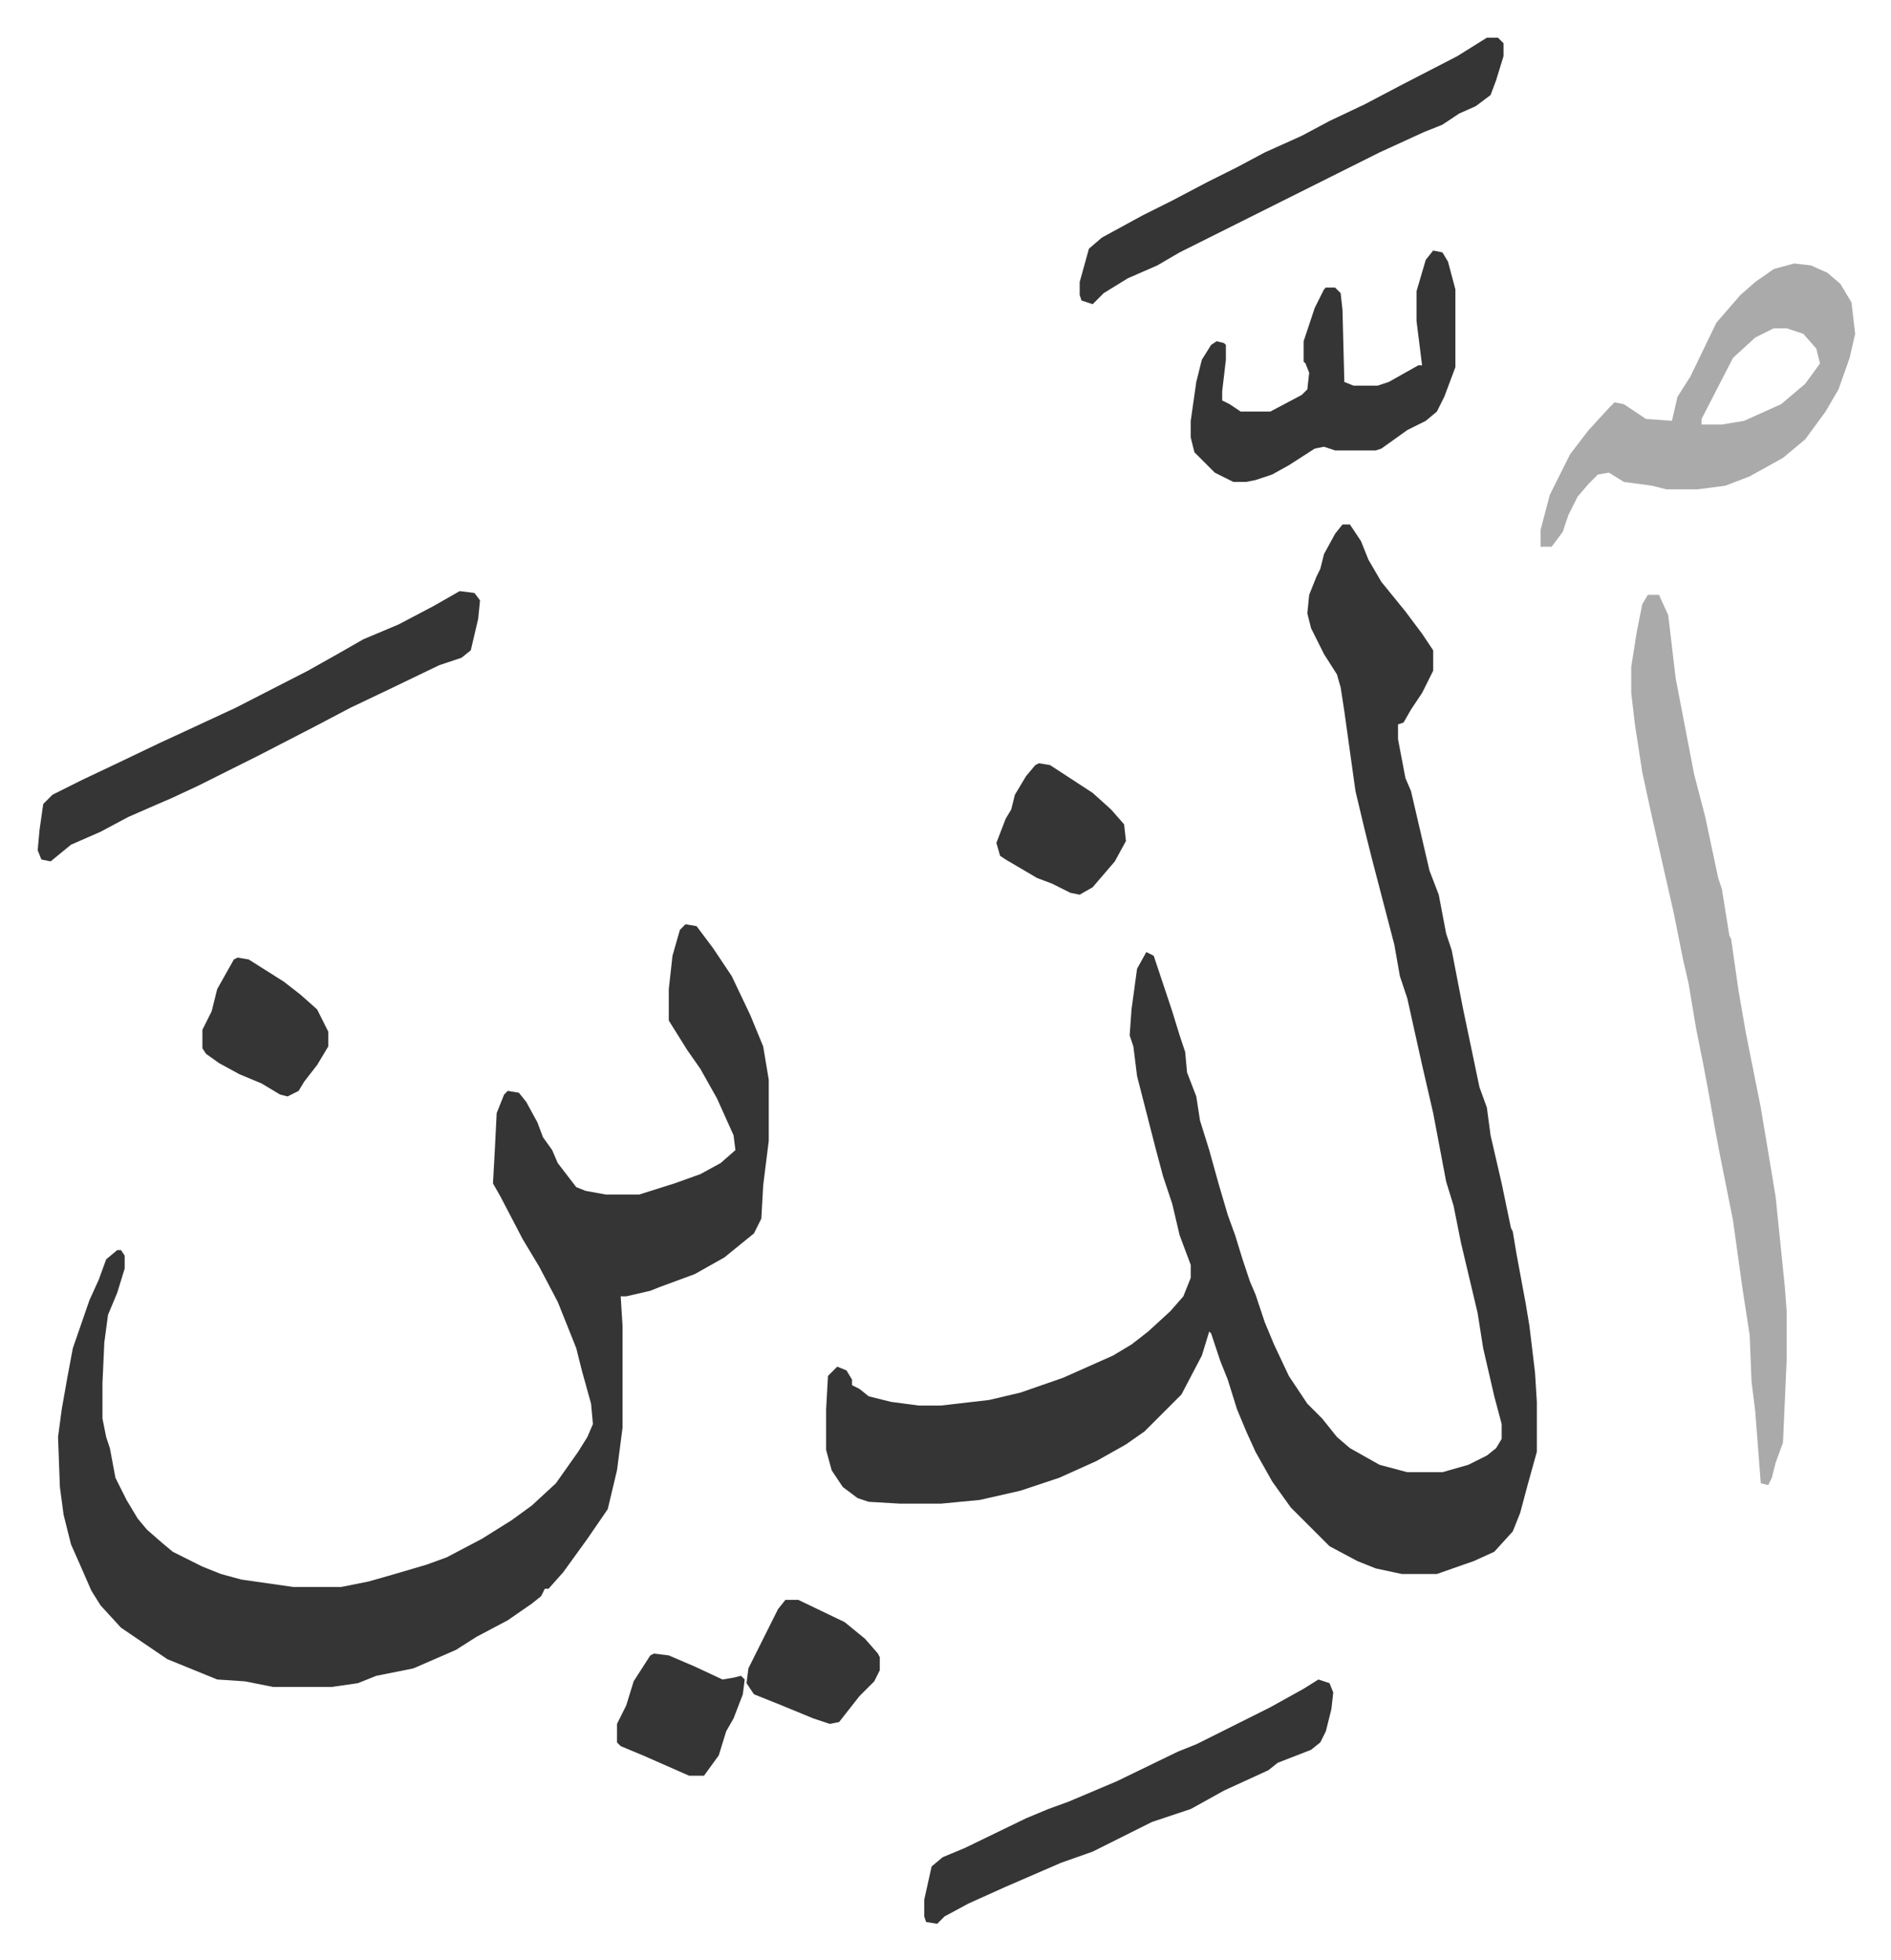
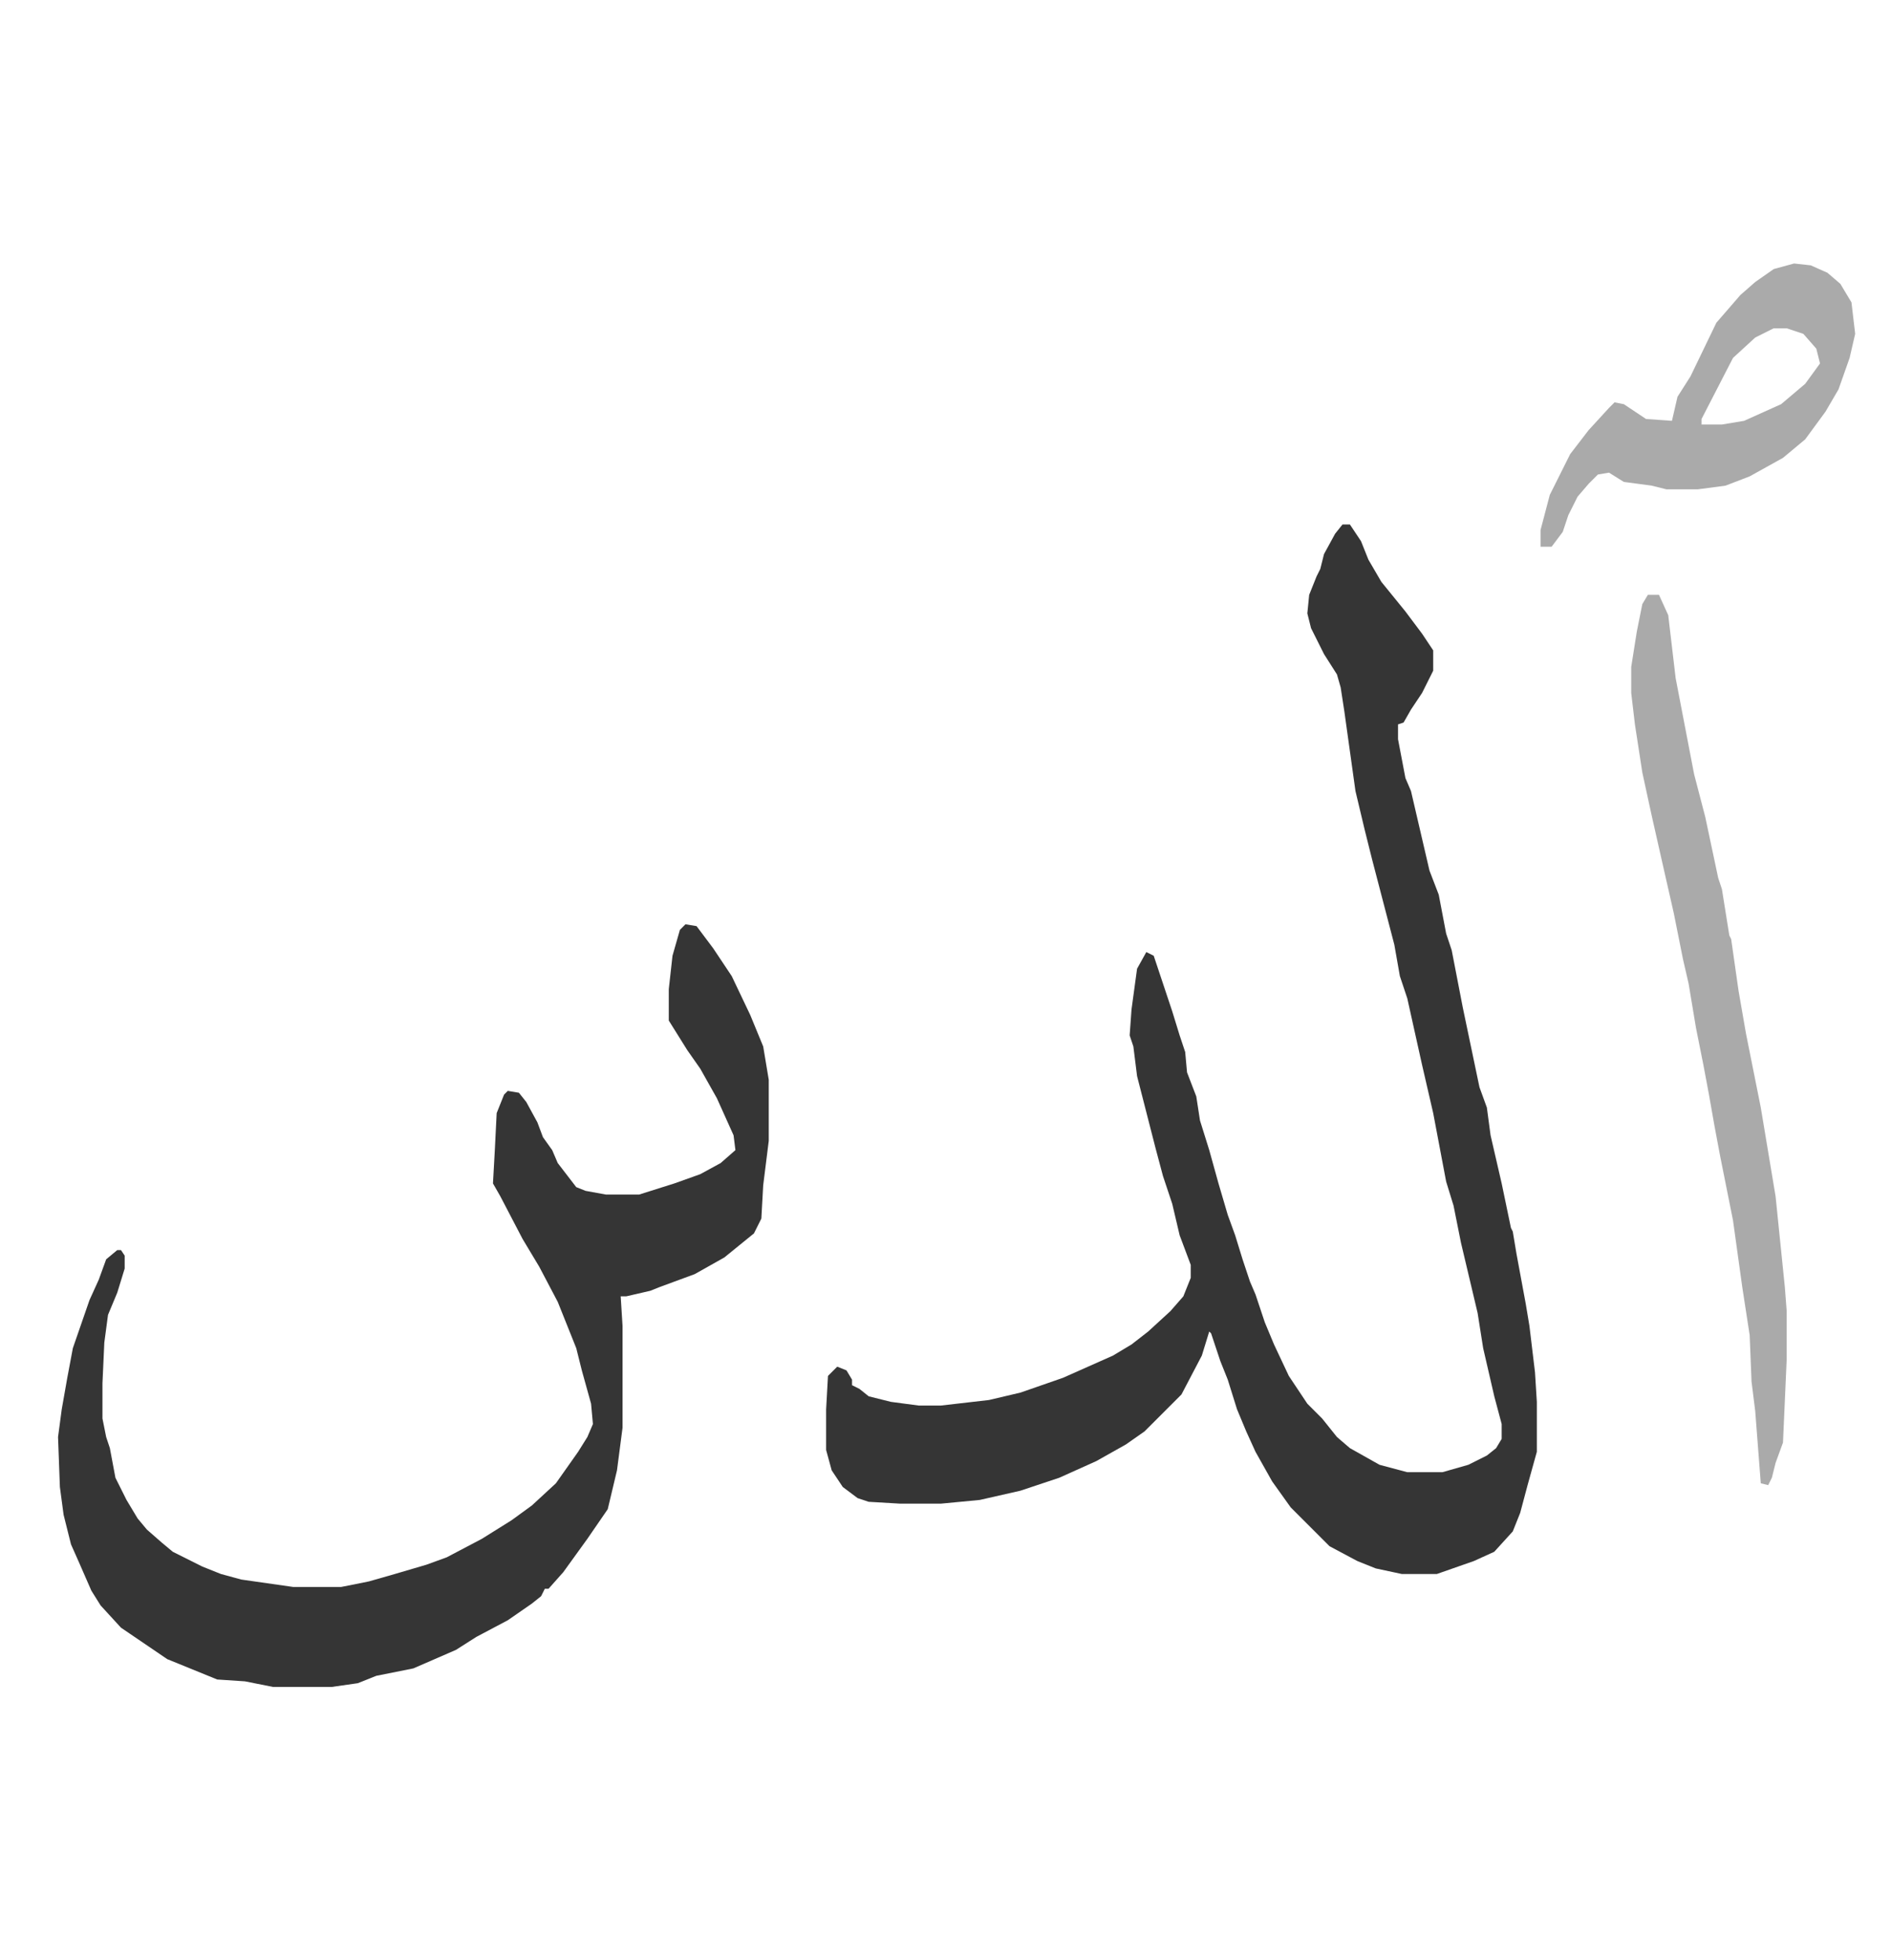
<svg xmlns="http://www.w3.org/2000/svg" role="img" viewBox="-20.36 162.64 1021.72 1058.72">
  <path fill="#353535" id="rule_normal" d="M705 446h4l6 9 4 10 7 12 13 16 9 12 6 9v11l-6 12-6 9-4 7-3 1v8l4 21 3 7 10 43 5 13 4 21 3 9 6 31 9 43 4 11 2 15 6 26 5 24 1 2 2 12 5 27 2 12 3 25 1 16v27l-5 18-4 15-4 10-10 11-11 5-20 7h-19l-14-3-10-4-15-8-21-21-10-14-9-16-5-11-5-12-5-16-4-10-5-15-1-1-4 13-11 21-20 20-10 7-16 9-20 9-21 7-22 5-21 2h-22l-17-1-6-2-8-6-6-9-3-11v-22l1-18 5-5 5 2 3 5v3l4 2 5 4 12 3 15 2h12l26-3 17-4 23-8 27-12 10-6 9-7 12-11 7-8 4-10v-7l-6-16-4-17-5-15-4-15-10-39-2-16-2-6 1-14 3-22 5-9 4 2 10 30 4 13 3 9 1 11 5 13 2 13 5 16 5 18 5 17 4 11 4 13 4 12 3 7 5 15 5 12 8 17 10 15 8 8 8 10 7 6 16 9 15 4h19l14-4 10-5 5-4 3-5v-8l-4-15-6-26-3-19-9-38-4-20-4-13-7-37-6-26-8-36-4-12-3-17-6-23-6-23-4-16-5-21-6-43-2-13-2-7-7-11-7-14-2-8 1-10 4-10 2-4 2-8 6-11zM350 662l6 1 9 12 10 15 10 21 7 17 3 18v33l-3 24-1 18-4 8-16 13-16 9-19 7-5 2-13 3h-3l1 16v55l-3 23-5 21-11 16-13 18-8 9h-2l-2 4-5 4-13 9-17 9-11 7-23 10-20 4-10 4-14 2h-32l-15-3-15-1-27-11-25-17-11-12-5-8-7-16-4-9-4-16-2-15-1-27 2-15 3-17 3-16 9-26 5-11 4-11 6-5h2l2 3v7l-4 13-5 12-2 15-1 22v19l2 10 2 6 3 16 6 12 6 10 5 6 8 7 6 5 16 8 10 4 11 3 28 4h26l15-3 14-4 17-5 11-4 19-10 16-10 11-8 13-12 12-17 5-8 3-7-1-11-5-18-3-12-10-25-10-19-9-15-12-23-4-7 1-18 1-20 4-10 2-2 6 1 4 5 6 11 3 8 5 7 3 7 10 13 5 2 11 2h18l19-6 14-5 11-6 8-7-1-8-9-20-9-16-7-10-10-16v-17l2-18 4-14z" />
  <path fill="#aaa" id="rule_hamzat_wasl" d="M870 484h6l5 11 4 34 10 52 6 23 7 33 2 6 4 25 1 2 4 28 4 23 8 40 5 30 3 18 5 49 1 13v26l-2 45-4 11-2 8-2 4-4-1-3-39-2-16-1-25-4-26-5-36-7-35-3-16-3-17-3-16-4-20-4-24-3-13-5-25-5-22-7-31-5-23-4-26-2-17v-14l3-19 3-15zm79-179l9 1 9 4 7 6 6 10 2 17-3 13-6 17-7 12-11 15-12 10-18 10-13 5-15 2h-17l-8-2-15-2-8-5-6 1-5 5-6 7-5 10-3 9-6 8h-6v-9l5-19 8-16 3-6 10-13 11-12 3-3 5 1 12 8 14 1 3-13 7-11 14-29 13-15 8-7 10-7zm-11 35l-10 5-12 11-17 33v3h11l12-2 20-9 13-11 8-11-2-8-7-8-9-3z" />
-   <path fill="#353535" id="rule_normal" d="M228 482l8 1 3 4-1 10-4 17-5 4-12 4-27 13-21 10-19 10-31 16-16 8-16 8-15 7-7 3-16 7-15 8-16 7-11 9-5-1-2-5 1-11 2-14 5-5 16-8 19-9 23-11 13-6 28-13 39-20 16-9 14-8 19-8 19-10zm526-184l5 1 3 5 4 15v42l-6 16-4 8-6 5-10 5-14 10-3 1h-22l-6-2-5 1-14 9-9 5-9 3-5 1h-7l-10-5-11-11-2-8v-9l3-21 3-12 5-8 3-2 4 1 1 1v8l-2 17v5l4 2 6 4h16l17-9 3-3 1-9-2-5-1-1v-11l6-18 5-10 1-1h5l3 3 1 9 1 39 5 2h13l6-2 16-9h2l-3-24v-16l5-17zm-62 772l6 2 2 5-1 9-3 12-3 6-5 4-18 7-5 4-24 11-18 10-21 7-16 8-16 8-17 6-30 13-20 9-13 7-4 4-6-1-1-3v-9l4-18 6-5 12-5 33-16 12-5 11-4 26-11 33-16 10-4 24-12 16-8 18-10zm91-887h6l3 3v7l-4 13-3 8-8 6-9 4-9 6-10 4-24 11-40 20-16 8-42 21-10 5-12 7-16 7-13 8-6 6-6-2-1-3v-7l5-18 7-6 22-12 16-8 19-10 16-8 15-8 20-9 15-8 19-9 19-10 31-16zM108 680l6 1 19 12 9 7 9 8 6 12v8l-6 10-7 9-3 5-6 3-4-1-10-6-12-5-11-6-7-5-2-3v-10l5-10 3-12 9-16zm433-105l6 1 23 15 10 9 7 8 1 9-6 11-12 14-7 4-5-1-10-5-8-3-17-10-3-2-2-7 5-13 3-5 2-8 6-10 5-6zm-137 452h7l25 12 11 9 7 8 1 2v7l-3 6-8 8-11 14-5 1-9-3-17-7-15-6-4-6 1-8 8-16 8-16zm-71 29l8 1 14 6 15 7 6-1 4-1 2 2-1 8-5 13-4 7-4 13-8 11h-8l-25-11-12-5-2-2v-10l5-10 4-13 9-14z" />
</svg>